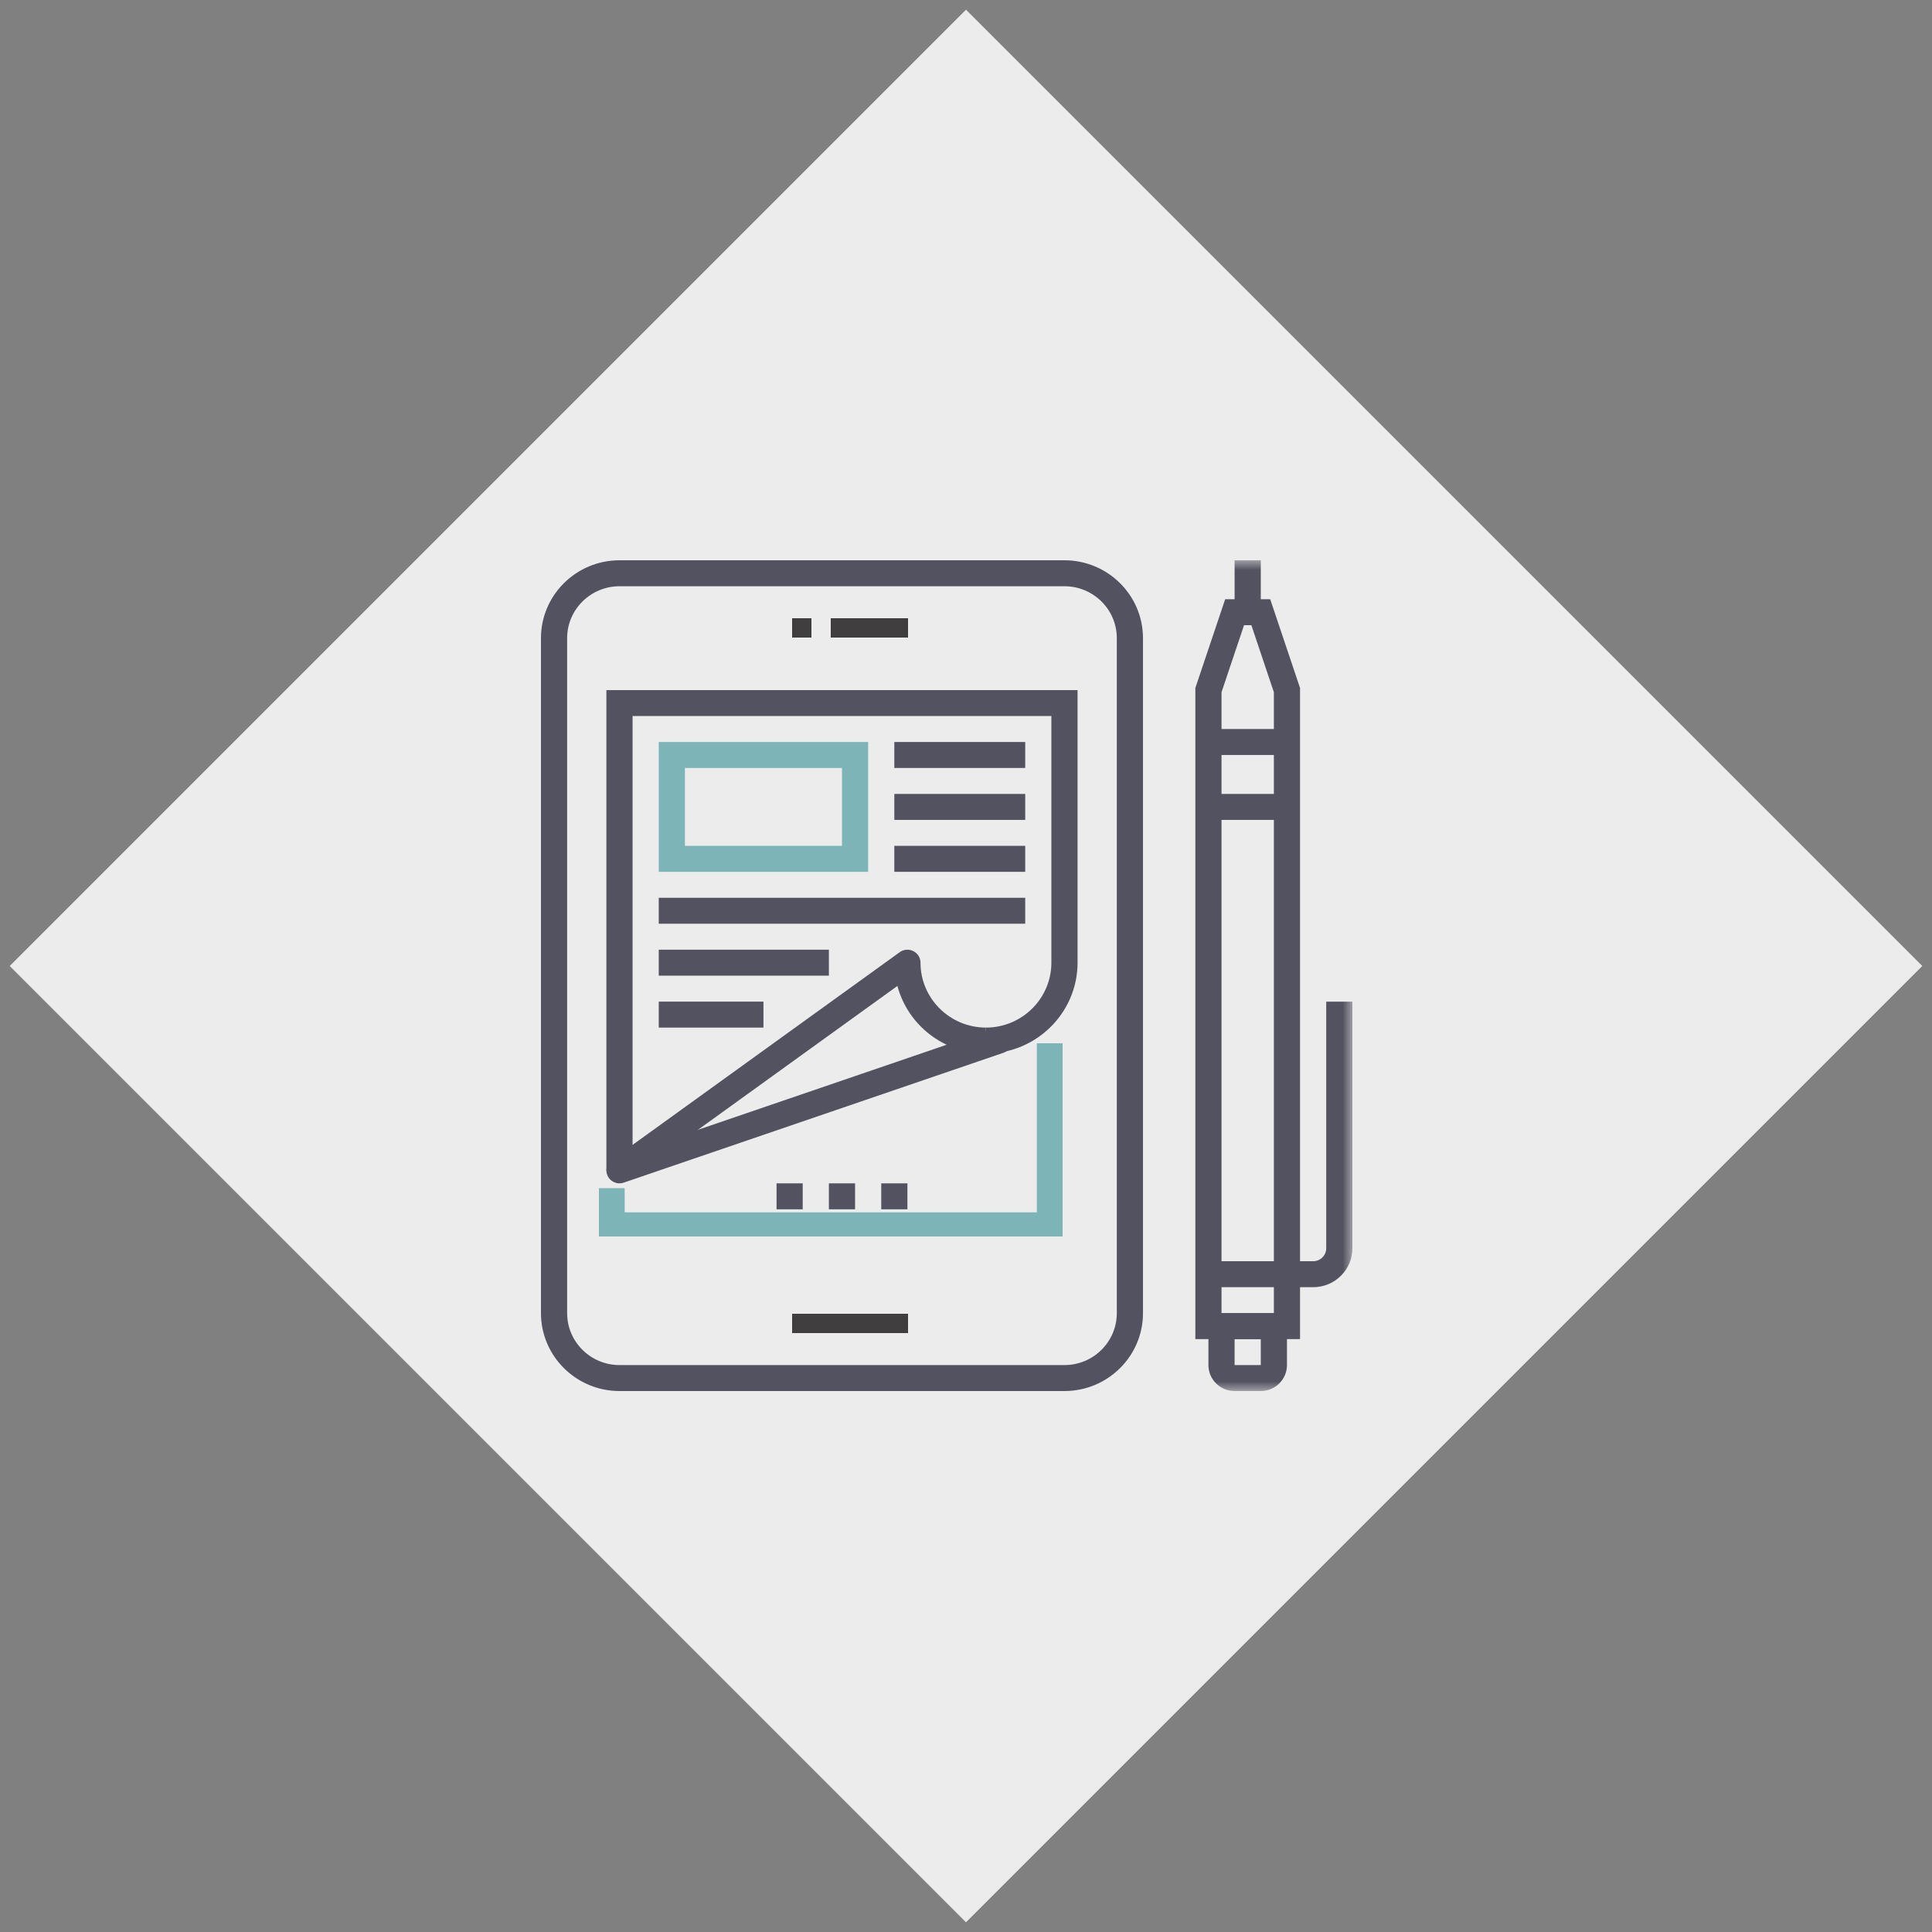
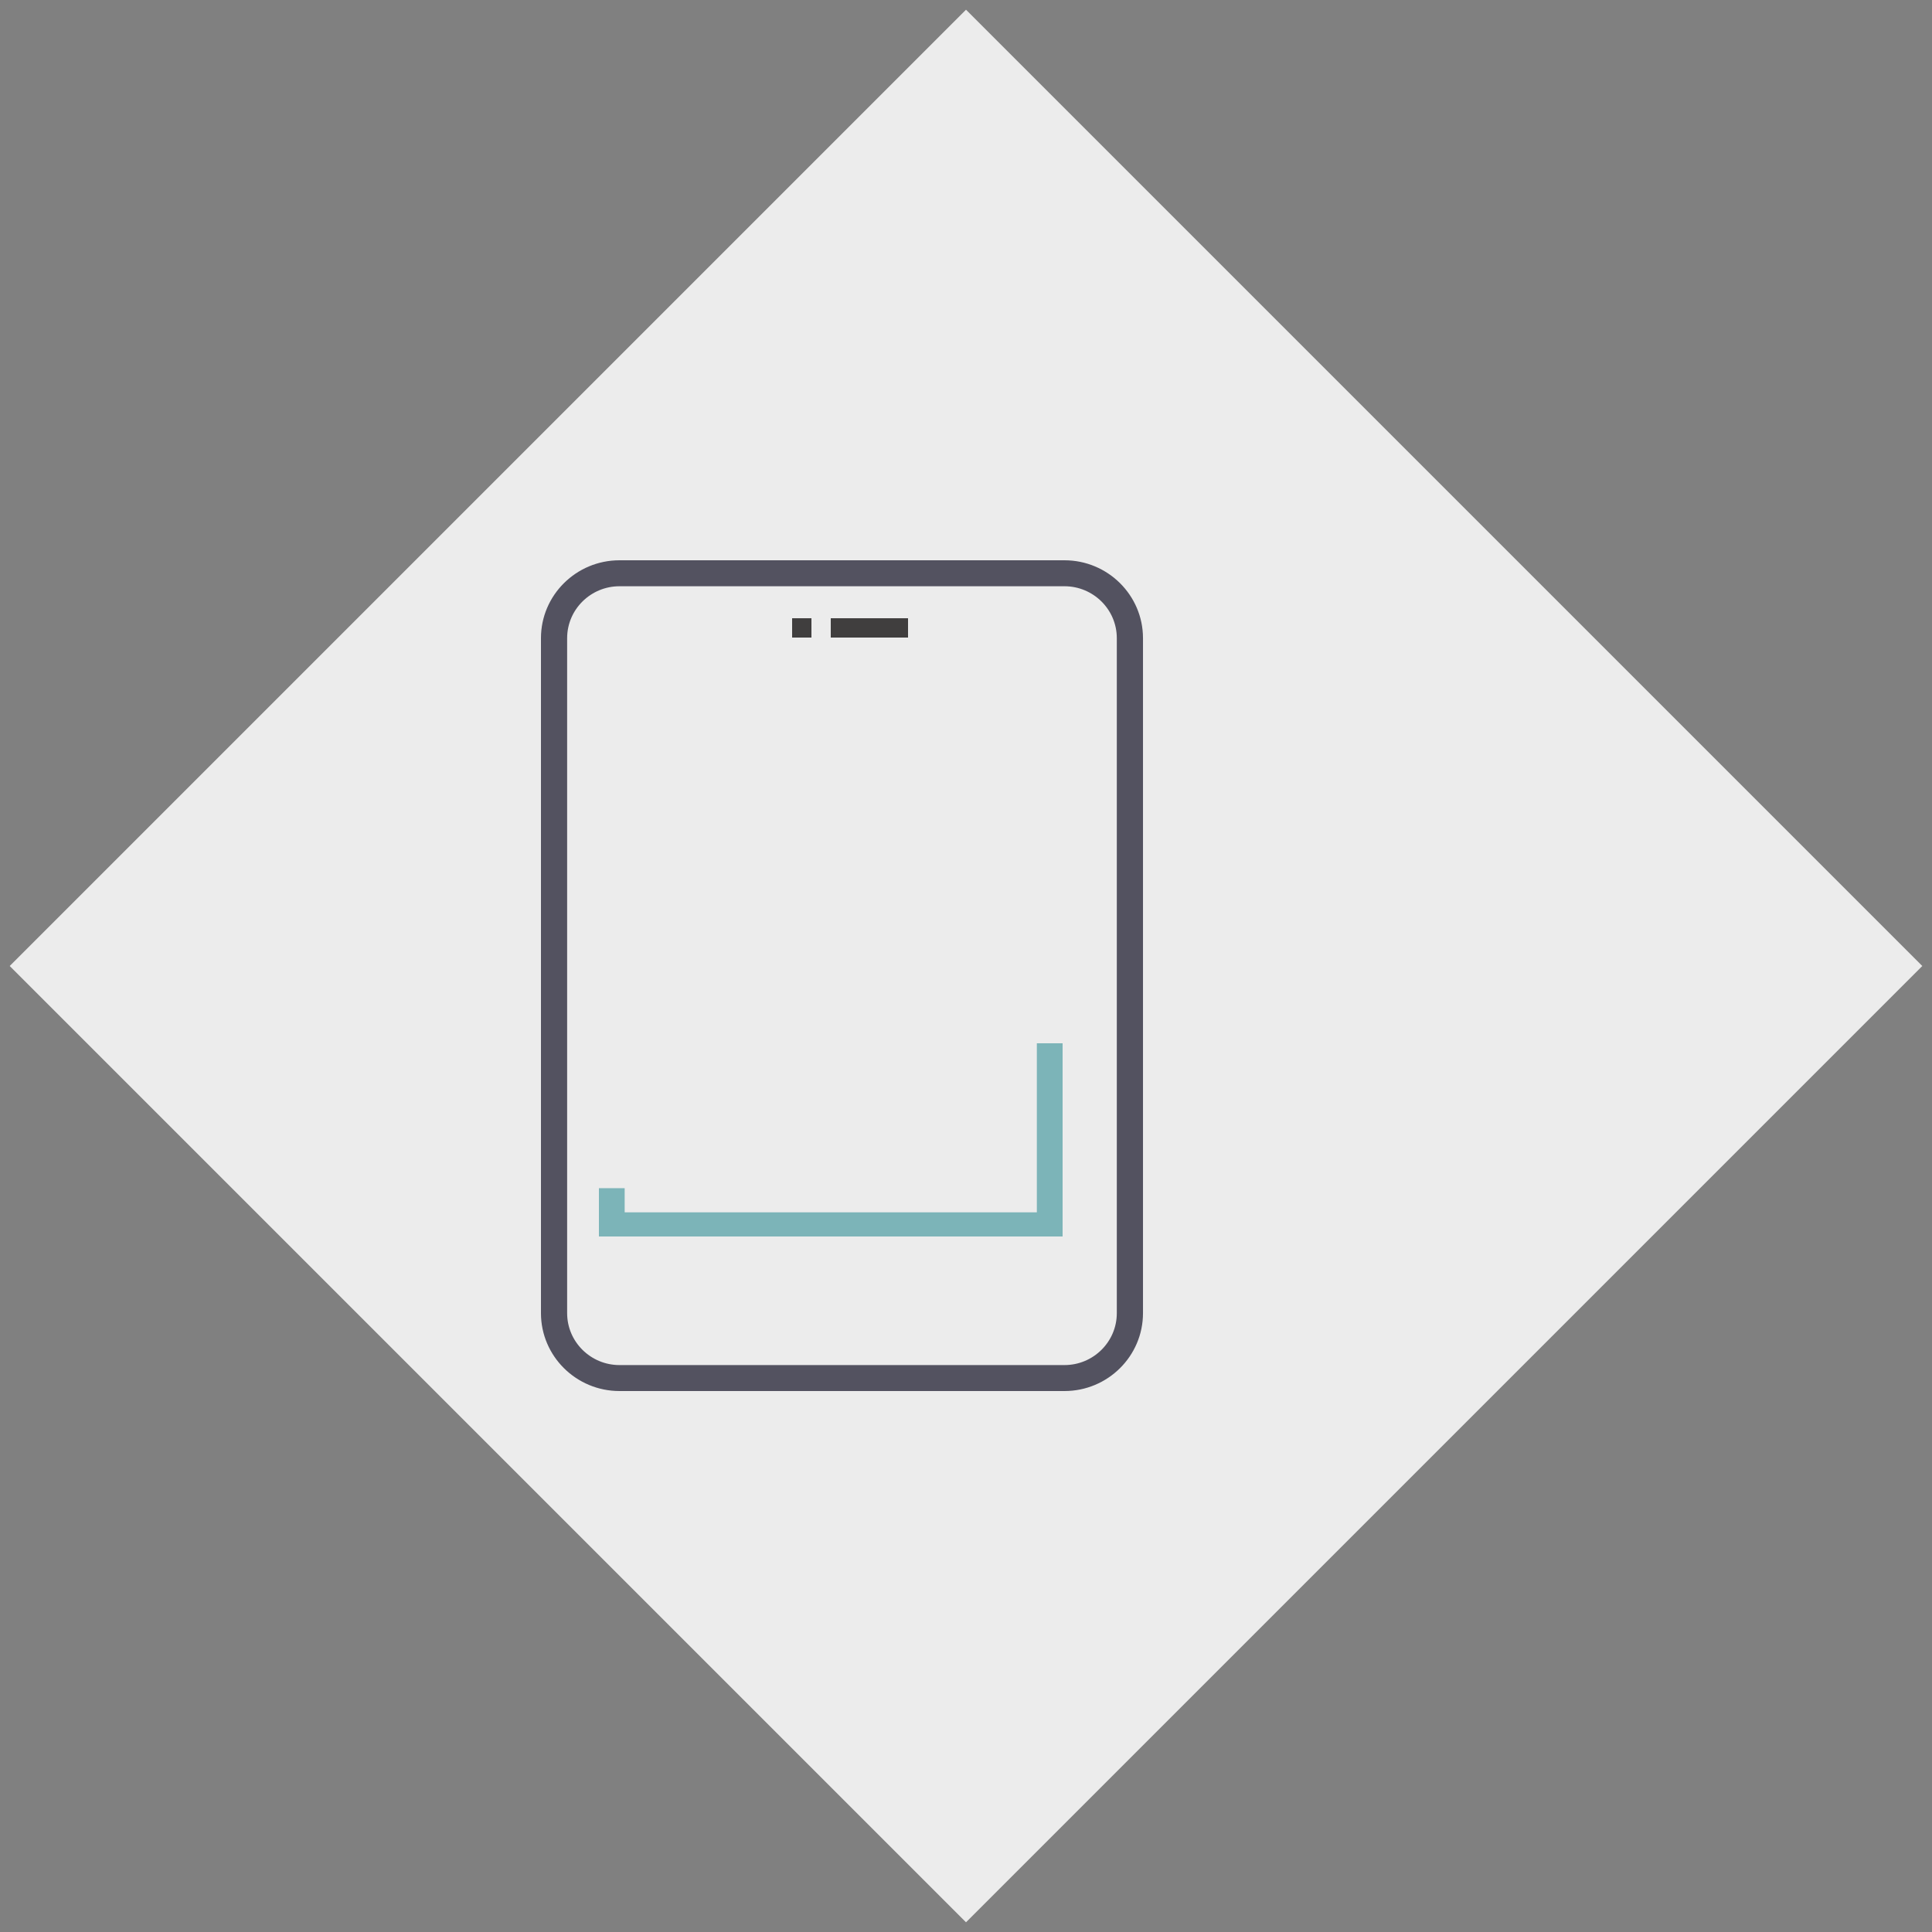
<svg xmlns="http://www.w3.org/2000/svg" xmlns:xlink="http://www.w3.org/1999/xlink" width="100px" height="100px" viewBox="0 0 100 100" version="1.1">
  <rect x="0" y="0" width="100" height="100" fill="#808080" stroke="none" />
  <title>learn-icon</title>
  <desc>Created with Sketch.</desc>
  <defs>
-     <polygon id="path-1" points="0 43 42 43 42 0 0 0" />
-   </defs>
+     </defs>
  <g id="About-Design" stroke="none" stroke-width="1" fill="none" fill-rule="evenodd" transform="translate(-396, -1479)">
    <g id="learn-icon" transform="translate(396, 1479)">
      <rect id="Rectangle-2-Copy-3" fill="#ECECEC" transform="translate(50, 50) rotate(45) translate(-50, -50) " x="15" y="15" width="70" height="70" />
      <g id="Page-1" transform="translate(28, 29)">
        <polygon id="Fill-1" fill="#7CB4B8" points="27 35 3 35 3 32.5 4.333 32.5 4.333 33.75 25.667 33.75 25.667 25 27 25" />
-         <polygon id="Fill-2" fill="#403E3E" points="13 40 19 40 19 39 13 39" />
        <polygon id="Fill-3" fill="#403E3E" points="15 4 19 4 19 3 15 3" />
        <polygon id="Fill-4" fill="#403E3E" points="13 4 14 4 14 3 13 3" />
        <g id="Group-28">
          <path d="M4.065,1.344 C2.57,1.344 1.355,2.549 1.355,4.031 L1.355,38.969 C1.355,40.451 2.57,41.656 4.065,41.656 L27.097,41.656 C28.591,41.656 29.806,40.451 29.806,38.969 L29.806,4.031 C29.806,2.549 28.591,1.344 27.097,1.344 L4.065,1.344 Z M27.097,43 L4.065,43 C1.823,43 0,41.192 0,38.969 L0,4.031 C0,1.808 1.823,0 4.065,0 L27.097,0 C29.338,0 31.161,1.808 31.161,4.031 L31.161,38.969 C31.161,41.192 29.338,43 27.097,43 Z" id="Fill-5" fill="#535260" />
          <mask id="mask-2" fill="white">
            <use xlink:href="#path-1" />
          </mask>
          <g id="Clip-8" />
          <polygon id="Fill-7" fill="#535260" mask="url(#mask-2)" points="12.194 33.594 13.548 33.594 13.548 32.25 12.194 32.25" />
          <polygon id="Fill-9" fill="#535260" mask="url(#mask-2)" points="14.903 33.594 16.258 33.594 16.258 32.25 14.903 32.25" />
          <polygon id="Fill-10" fill="#535260" mask="url(#mask-2)" points="17.613 33.594 18.968 33.594 18.968 32.25 17.613 32.25" />
          <path d="M4.742,31.578 L3.387,31.578 L3.387,6.719 L27.774,6.719 L27.774,20.828 C27.774,23.421 25.646,25.531 23.032,25.531 L23.032,24.188 C24.9,24.188 26.419,22.68 26.419,20.828 L26.419,8.062 L4.742,8.062 L4.742,31.578 Z" id="Fill-11" fill="#535260" mask="url(#mask-2)" />
          <path d="M4.463,32.121 L3.666,31.035 L18.569,20.285 C18.776,20.136 19.048,20.116 19.275,20.23 C19.502,20.344 19.645,20.575 19.645,20.828 C19.645,22.68 21.165,24.187 23.032,24.187 L23.032,25.531 C20.837,25.531 18.986,24.045 18.449,22.033 L4.463,32.121 Z" id="Fill-12" fill="#535260" mask="url(#mask-2)" />
          <path d="M4.065,32.25 C3.783,32.25 3.521,32.075 3.424,31.797 C3.302,31.446 3.49,31.063 3.844,30.943 L23.489,24.224 C23.842,24.104 24.229,24.289 24.35,24.64 C24.472,24.991 24.284,25.374 23.931,25.494 L4.285,32.213 C4.212,32.238 4.138,32.25 4.065,32.25" id="Fill-13" fill="#535260" mask="url(#mask-2)" />
          <polygon id="Fill-14" fill="#535260" mask="url(#mask-2)" points="18.29 10.75 25.065 10.75 25.065 9.406 18.29 9.406" />
          <polygon id="Fill-15" fill="#535260" mask="url(#mask-2)" points="18.29 13.438 25.065 13.438 25.065 12.094 18.29 12.094" />
-           <polygon id="Fill-16" fill="#535260" mask="url(#mask-2)" points="18.29 16.125 25.065 16.125 25.065 14.781 18.29 14.781" />
          <polygon id="Fill-17" fill="#535260" mask="url(#mask-2)" points="6.097 18.812 25.065 18.812 25.065 17.469 6.097 17.469" />
          <polygon id="Fill-18" fill="#535260" mask="url(#mask-2)" points="6.097 21.5 14.903 21.5 14.903 20.156 6.097 20.156" />
          <polygon id="Fill-19" fill="#535260" mask="url(#mask-2)" points="6.097 24.188 11.516 24.188 11.516 22.844 6.097 22.844" />
          <path d="M7.452,14.781 L15.581,14.781 L15.581,10.75 L7.452,10.75 L7.452,14.781 Z M6.097,16.125 L16.935,16.125 L16.935,9.406 L6.097,9.406 L6.097,16.125 Z" id="Fill-21" fill="#7CB4B8" mask="url(#mask-2)" />
          <path d="M35.226,38.969 L37.935,38.969 L37.935,6.828 L36.77,3.359 L36.392,3.359 L35.226,6.828 L35.226,38.969 Z M39.29,40.312 L33.871,40.312 L33.871,6.61 L35.415,2.016 L37.746,2.016 L39.29,6.61 L39.29,40.312 Z" id="Fill-22" fill="#535260" mask="url(#mask-2)" />
          <polygon id="Fill-23" fill="#535260" mask="url(#mask-2)" points="35.903 2.688 37.258 2.688 37.258 0 35.903 0" />
          <path d="M35.903,41.656 L37.258,41.656 L37.258,40.312 L35.903,40.312 L35.903,41.656 Z M37.258,43 L35.903,43 C35.541,43 35.201,42.86 34.945,42.606 C34.689,42.352 34.548,42.015 34.548,41.656 L34.548,38.969 L38.613,38.969 L38.613,41.656 C38.613,42.015 38.472,42.352 38.216,42.606 C37.96,42.86 37.62,43 37.258,43 Z" id="Fill-24" fill="#535260" mask="url(#mask-2)" />
          <polygon id="Fill-25" fill="#535260" mask="url(#mask-2)" points="34.548 10.078 38.613 10.078 38.613 8.734 34.548 8.734" />
          <polygon id="Fill-26" fill="#535260" mask="url(#mask-2)" points="34.548 13.438 38.613 13.438 38.613 12.094 34.548 12.094" />
          <path d="M39.968,37.625 L34.548,37.625 L34.548,36.281 L39.968,36.281 C40.149,36.281 40.319,36.211 40.447,36.084 C40.575,35.957 40.645,35.789 40.645,35.609 L40.645,22.844 L42,22.844 L42,35.609 C42,36.148 41.789,36.654 41.405,37.034 C41.021,37.415 40.51,37.625 39.968,37.625" id="Fill-27" fill="#535260" mask="url(#mask-2)" />
        </g>
      </g>
    </g>
  </g>
</svg>